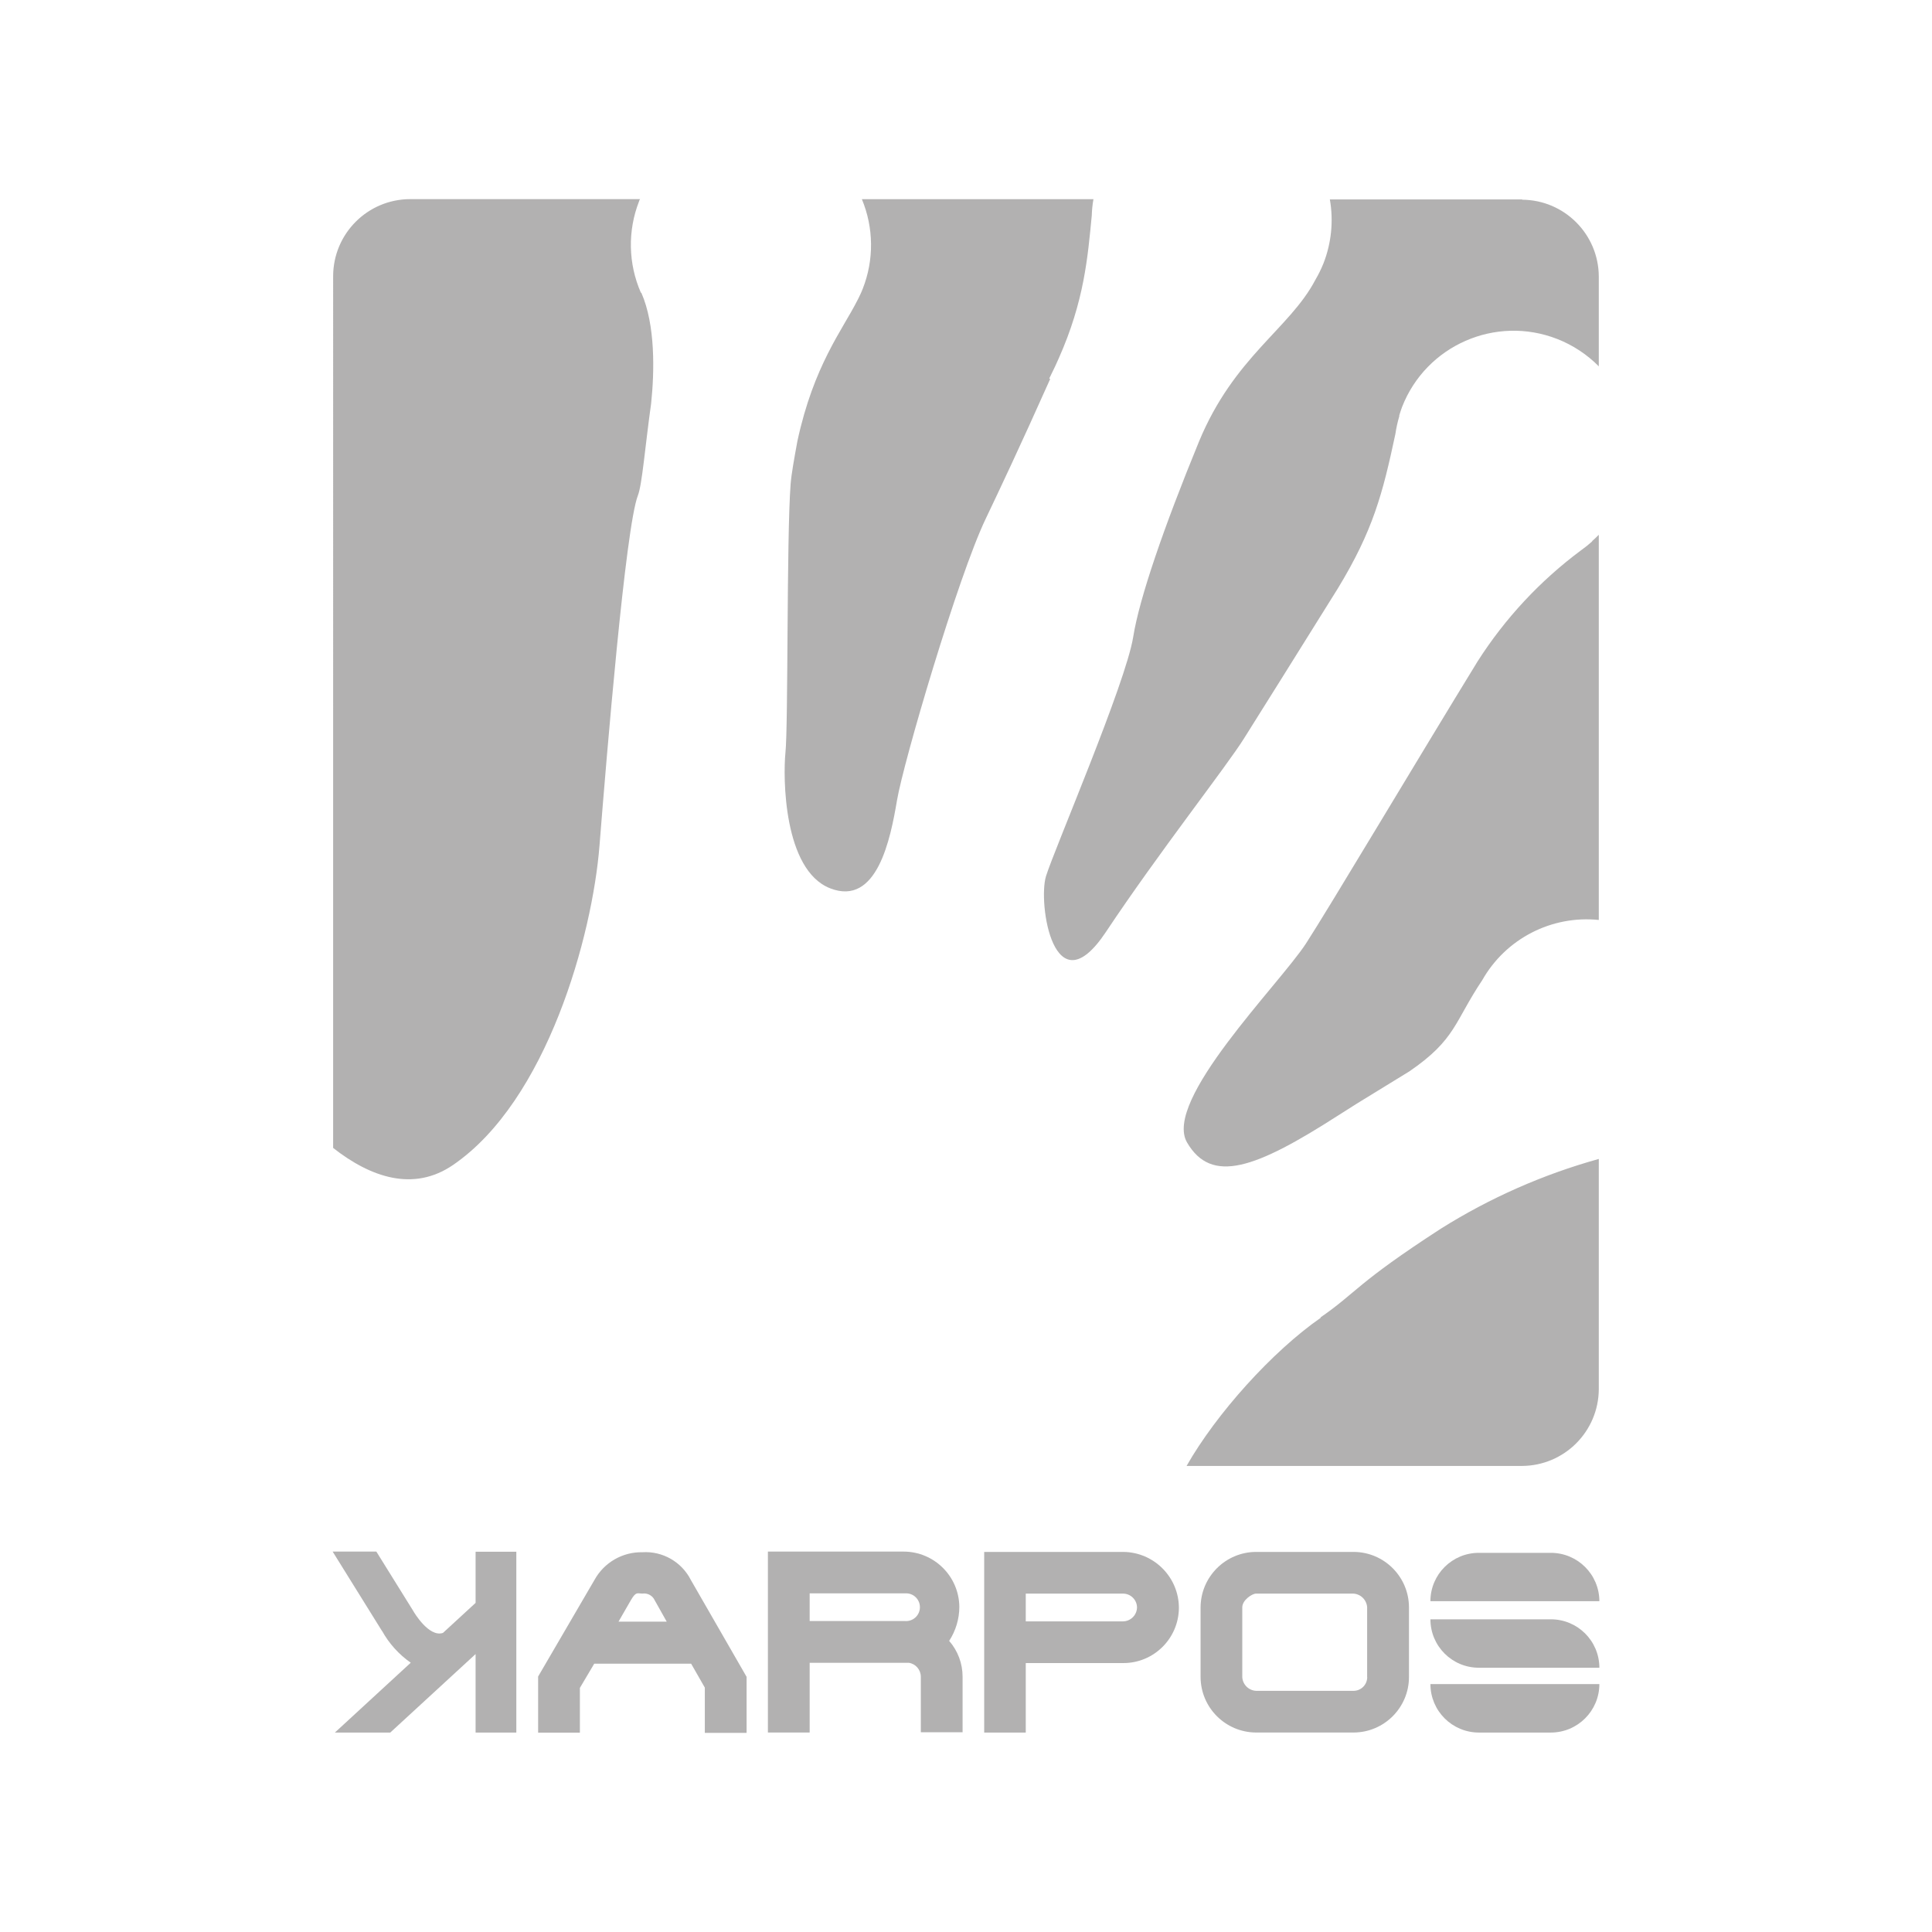
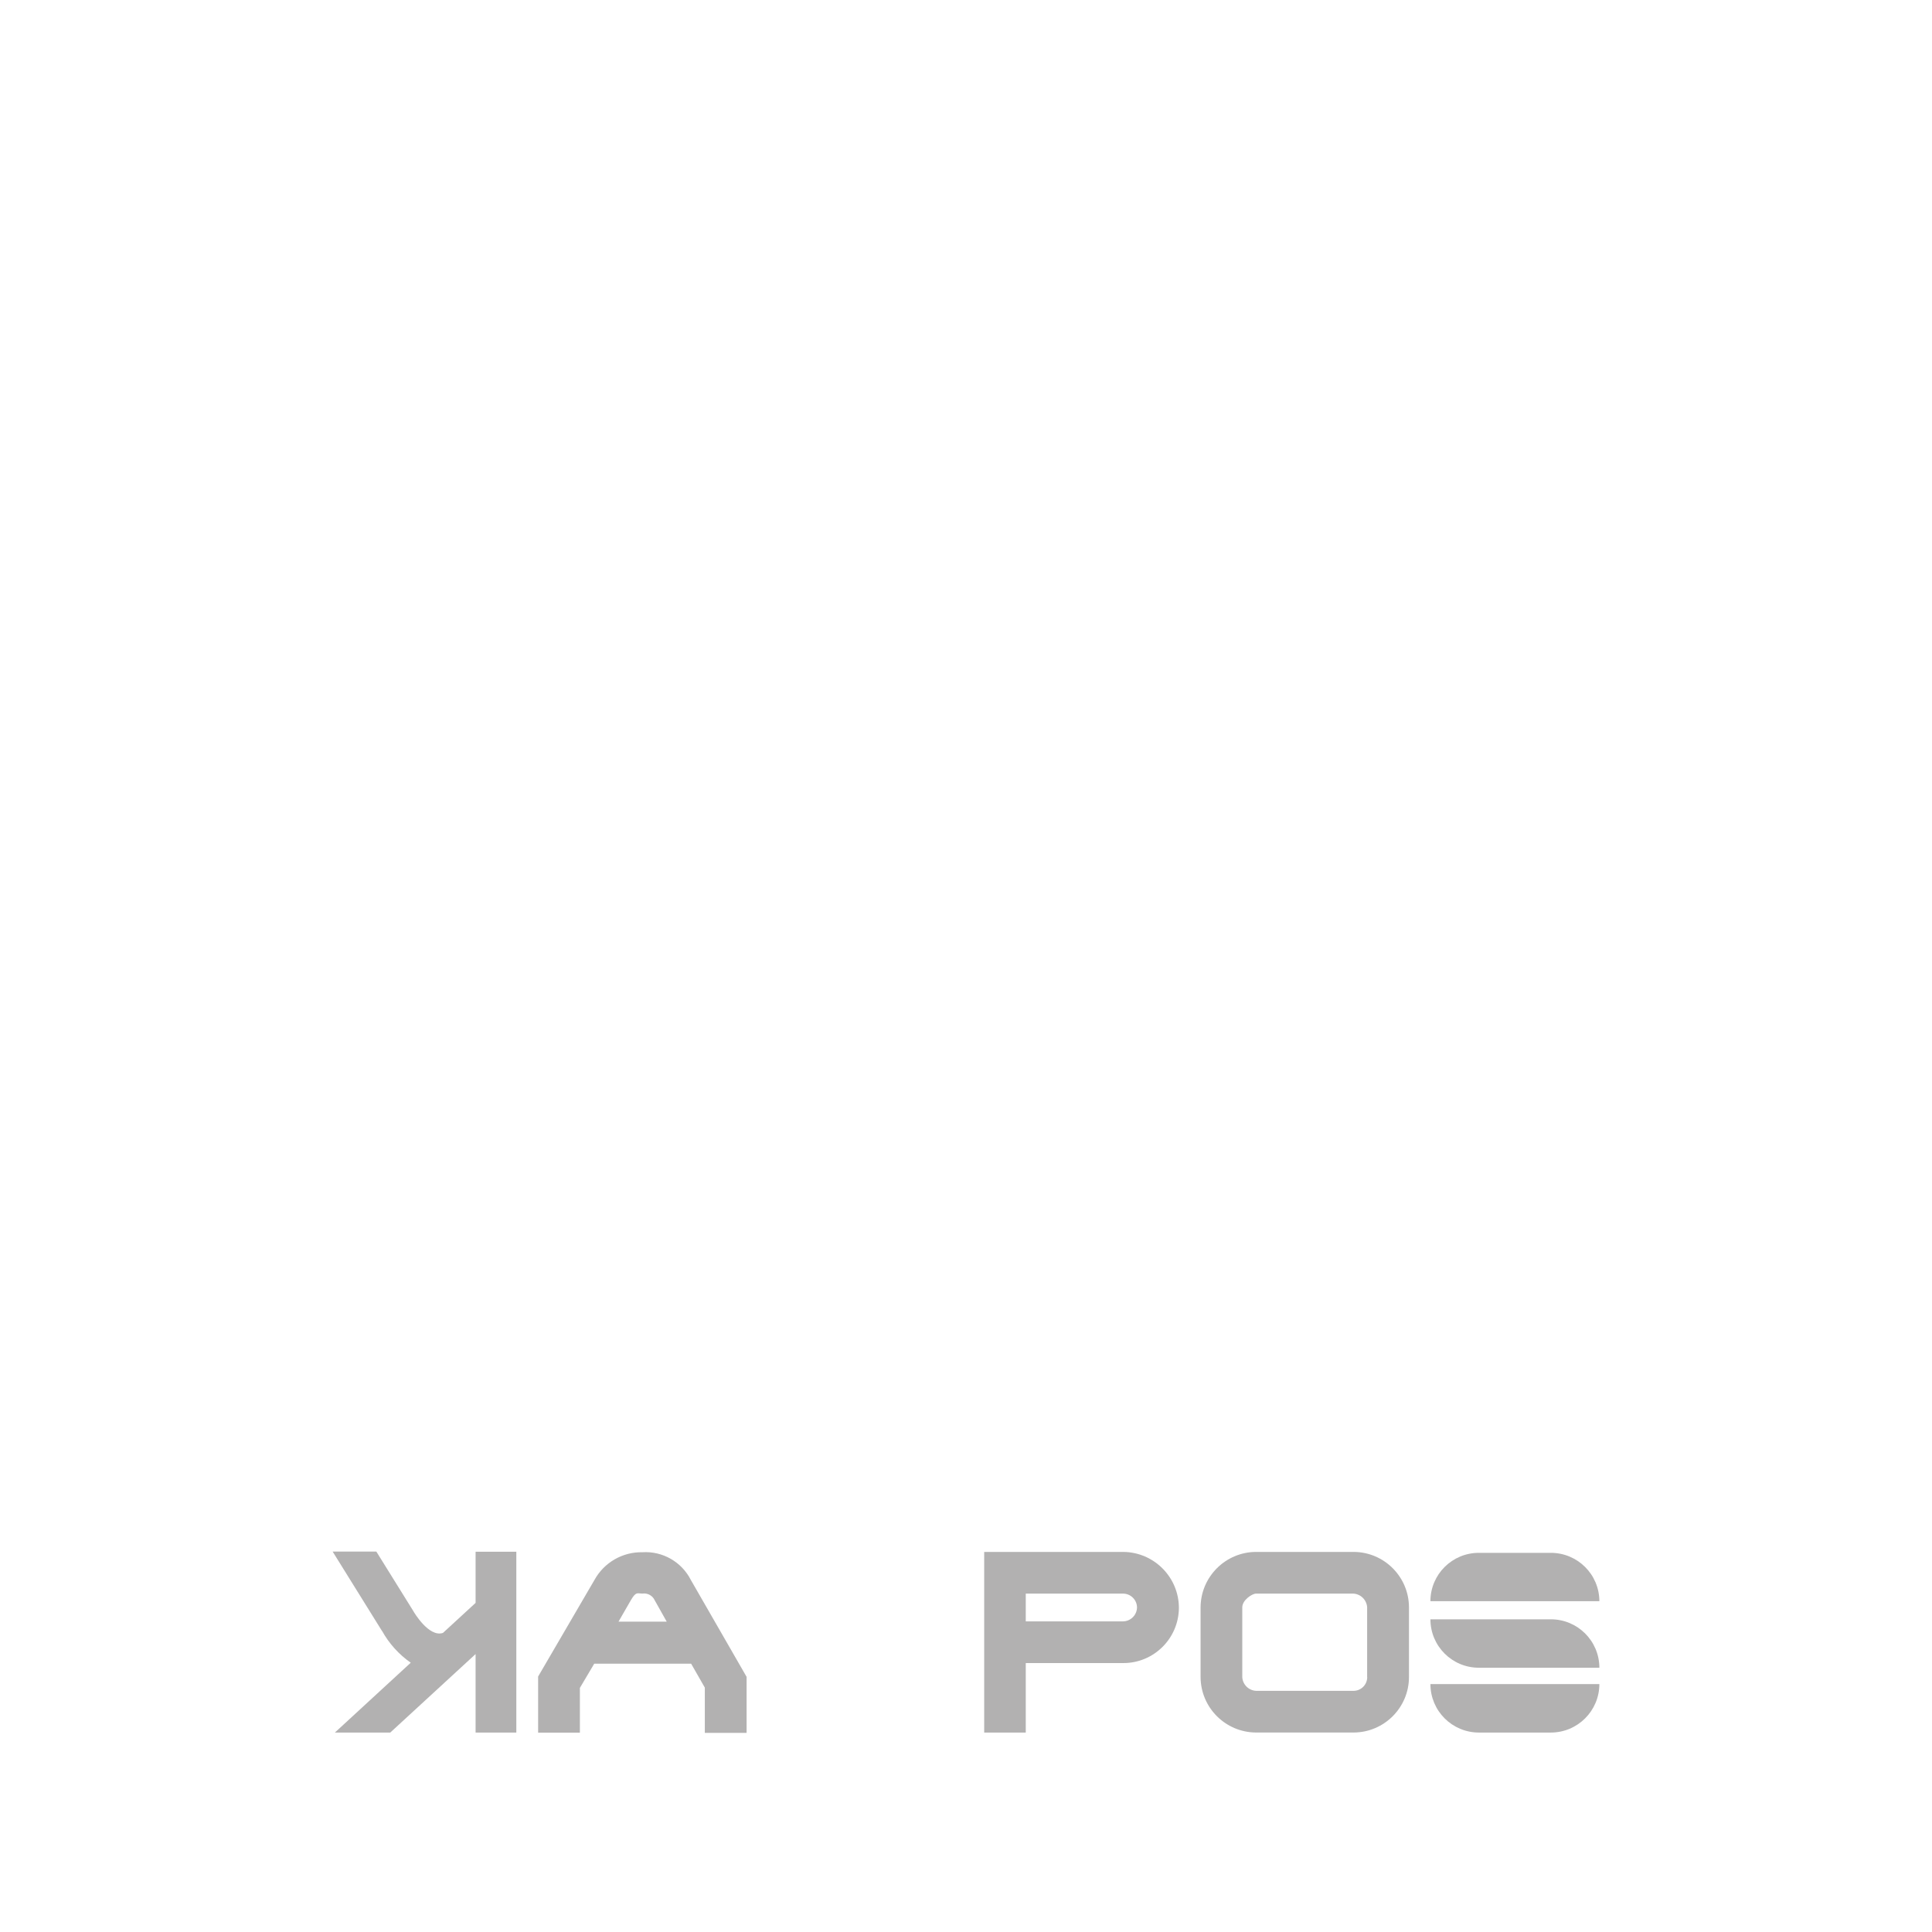
<svg xmlns="http://www.w3.org/2000/svg" version="1.1" id="Warstwa_1" x="0px" y="0px" viewBox="0 0 600 600" style="enable-background:new 0 0 600 600;" xml:space="preserve">
  <style type="text/css">
	.st0{fill:#B2B1B1;}
</style>
  <g>
    <g>
      <g>
        <path class="st0" d="M496.7,497.27c-0.02-8.32-6.78-15.04-15.1-15.02l0,0h-22.31c-8.29-0.02-15.04,6.68-15.06,14.98     c0,0.01,0,0.03,0,0.04H496.7z" />
        <path class="st0" d="M459.29,517.93c-8.31,0.01-15.05-6.71-15.06-15.02c0-0.01,0-0.01,0-0.02h37.37     c8.32-0.02,15.08,6.7,15.1,15.02c0,0.01,0,0.01,0,0.02H459.29z" />
        <path class="st0" d="M444.23,523c0,8.32,6.74,15.06,15.06,15.06h22.31c8.33,0.01,15.09-6.73,15.1-15.06H444.23z" />
      </g>
      <path class="st0" d="M203.33,496.99c-0.66-1.46-2.21-2.32-3.79-2.09c-1.63,0-1.99-0.74-3.64,2.09l-3.81,6.62h14.96L203.33,496.99z     M180.09,524.19v13.91h-12.97v-17.44l17.5-30c2.98-5.41,8.71-8.72,14.88-8.6c6.28-0.39,12.19,2.99,15.04,8.6l17.32,30.1v17.4    h-12.97v-14.05l-4.25-7.43h-30.1L180.09,524.19z" />
-       <path class="st0" d="M251.45,494.83v8.6h29.64c2.38,0.16,4.43-1.63,4.59-4.01c0.16-2.38-1.63-4.43-4.01-4.59    c-0.19-0.01-0.39-0.01-0.59,0H251.45z M280.63,481.86c9.52,0.02,17.24,7.71,17.3,17.22c-0.02,3.73-1.12,7.38-3.16,10.51    c2.7,3.08,4.18,7.05,4.17,11.14v17.24h-12.97v-17.24c0-2.16-1.58-4.01-3.71-4.33h-30.81v21.65h-12.97v-56.2H280.63" />
      <path class="st0" d="M318.56,503.53h30.2c2.39-0.03,4.32-1.96,4.35-4.35c-0.04-2.37-1.98-4.27-4.35-4.27h-30.2V503.53z     M318.56,538.06h-12.91v-56.1h43.17c9.56,0.08,17.28,7.84,17.3,17.4c-0.08,9.5-7.81,17.15-17.3,17.12h-30.26V538.06z" />
      <path class="st0" d="M424.58,520.83v-21.65c-0.14-2.29-1.96-4.12-4.25-4.27h-30.26c-1.19,0-4.27,1.99-4.27,4.27v21.65    c0.12,2.31,1.96,4.15,4.27,4.27h30.28c2.35,0,4.25-1.9,4.25-4.25c0-0.01,0-0.01,0-0.02 M372.85,520.83v-21.65    c0.05-9.49,7.73-17.17,17.22-17.22h30.28c9.5,0.02,17.2,7.72,17.22,17.22v21.65c-0.02,9.5-7.72,17.2-17.22,17.22h-30.28    C380.58,538,372.9,530.32,372.85,520.83" />
      <path class="st0" d="M147.7,481.9v15.89l-10.13,9.32c-4.37,1.51-9.06-6.52-9.12-6.62l-0.14-0.24l-11.44-18.4H103.3l15.46,24.87    l-0.14-0.28c2.18,3.95,5.24,7.35,8.94,9.93L104,538.06h17.2l26.5-24.38v24.38h12.65V481.9H147.7z" />
    </g>
-     <path class="st0" d="M494.55,168.17h-0.12c-1.05,0.94-2.15,1.82-3.3,2.64c-12.77,9.47-23.71,21.2-32.26,34.61   c-18,29.32-46.23,76.74-53.32,87.65c-8.36,12.77-44.5,48.77-36.89,61.76c7.61,12.99,21.16,8.15,47.02-8.48   c7.83-5.01,3.14-1.99,12.34-7.69l0,0l0,0l9.71-5.96c14.46-9.93,13.91-15.34,22.59-28.29l0,0c7.28-12.87,21.49-20.21,36.2-18.71   V166.08c-0.72,0.7-1.39,1.41-2.13,1.99l0,0 M325.85,117.55c0.64-1.27,1.21-2.5,1.81-3.73c0.38-0.85,0.74-1.69,1.13-2.5   c7.95-17.88,9-31.35,10.27-44.42c0.05-1.69,0.22-3.38,0.52-5.05h-71.92c3.7,8.88,3.8,18.86,0.28,27.81   c-0.34,0.88-0.72,1.74-1.15,2.58l0,0c-0.1,0.24-0.21,0.47-0.34,0.7c-0.07,0.11-0.13,0.22-0.18,0.34   c-4.67,9.24-13.57,20.22-18.63,43.71c-1.01,5.54-1.87,10.23-2.11,13.41c-1.27,16.89-0.7,74.64-1.61,83.44   c-0.75,7.43-0.66,36.36,13.91,42.04c14.56,5.68,18.73-15.4,20.74-27.32s18.91-69.37,27.53-87.41c4.37-9.16,10.67-22.47,20.05-43.47   L325.85,117.55z M199.02,90.87c-3.94-9.02-4.13-19.23-0.54-28.39c0-0.2,0.2-0.42,0.3-0.64H127.3   c-13.14,0.07-23.77,10.7-23.84,23.84V356.5c11.58,9.08,24.87,13.75,37.23,5.3c29.22-19.99,43.29-71.3,45.49-99.19   c2.21-27.89,8.09-98.87,11.92-108.73c1.33-3.4,2.21-14.98,4.11-28.55c1.05-9.93,1.35-24.38-3.02-34.37L199.02,90.87z M472.76,61.94   H413c1.17,6.68,0.48,13.55-1.99,19.87c-0.72,1.78-1.57,3.5-2.54,5.15l0,0c-7.95,15.14-25.23,23.84-36.14,50.24l0,0   c-10.89,26.52-18.5,48.63-20.4,60.59c-2.32,14.46-24.5,65.96-27.08,74.3c-2.58,8.34,2.4,41.72,18.63,17.3s37.51-51.47,42.87-60.08   c3.02-4.81,16.69-26.58,29.12-46.55c10.95-18.02,13.91-29.36,17.88-47.98c0.27-1.86,0.67-3.7,1.21-5.5v-0.28l0,0   c0.28-0.89,0.54-1.77,0.87-2.62c7.47-19.13,29.04-28.58,48.17-21.11c4.85,1.9,9.25,4.79,12.92,8.5V85.86   c-0.07-13.14-10.7-23.77-23.84-23.84 M410.22,409.21c-15.06,10.45-32.48,29.8-41.72,46.05h104.18   c13.14-0.07,23.77-10.7,23.84-23.84v-71.5c-17.3,4.81-33.8,12.09-49.01,21.63c-26.38,17.09-26.06,19.73-37.43,27.59" />
  </g>
</svg>